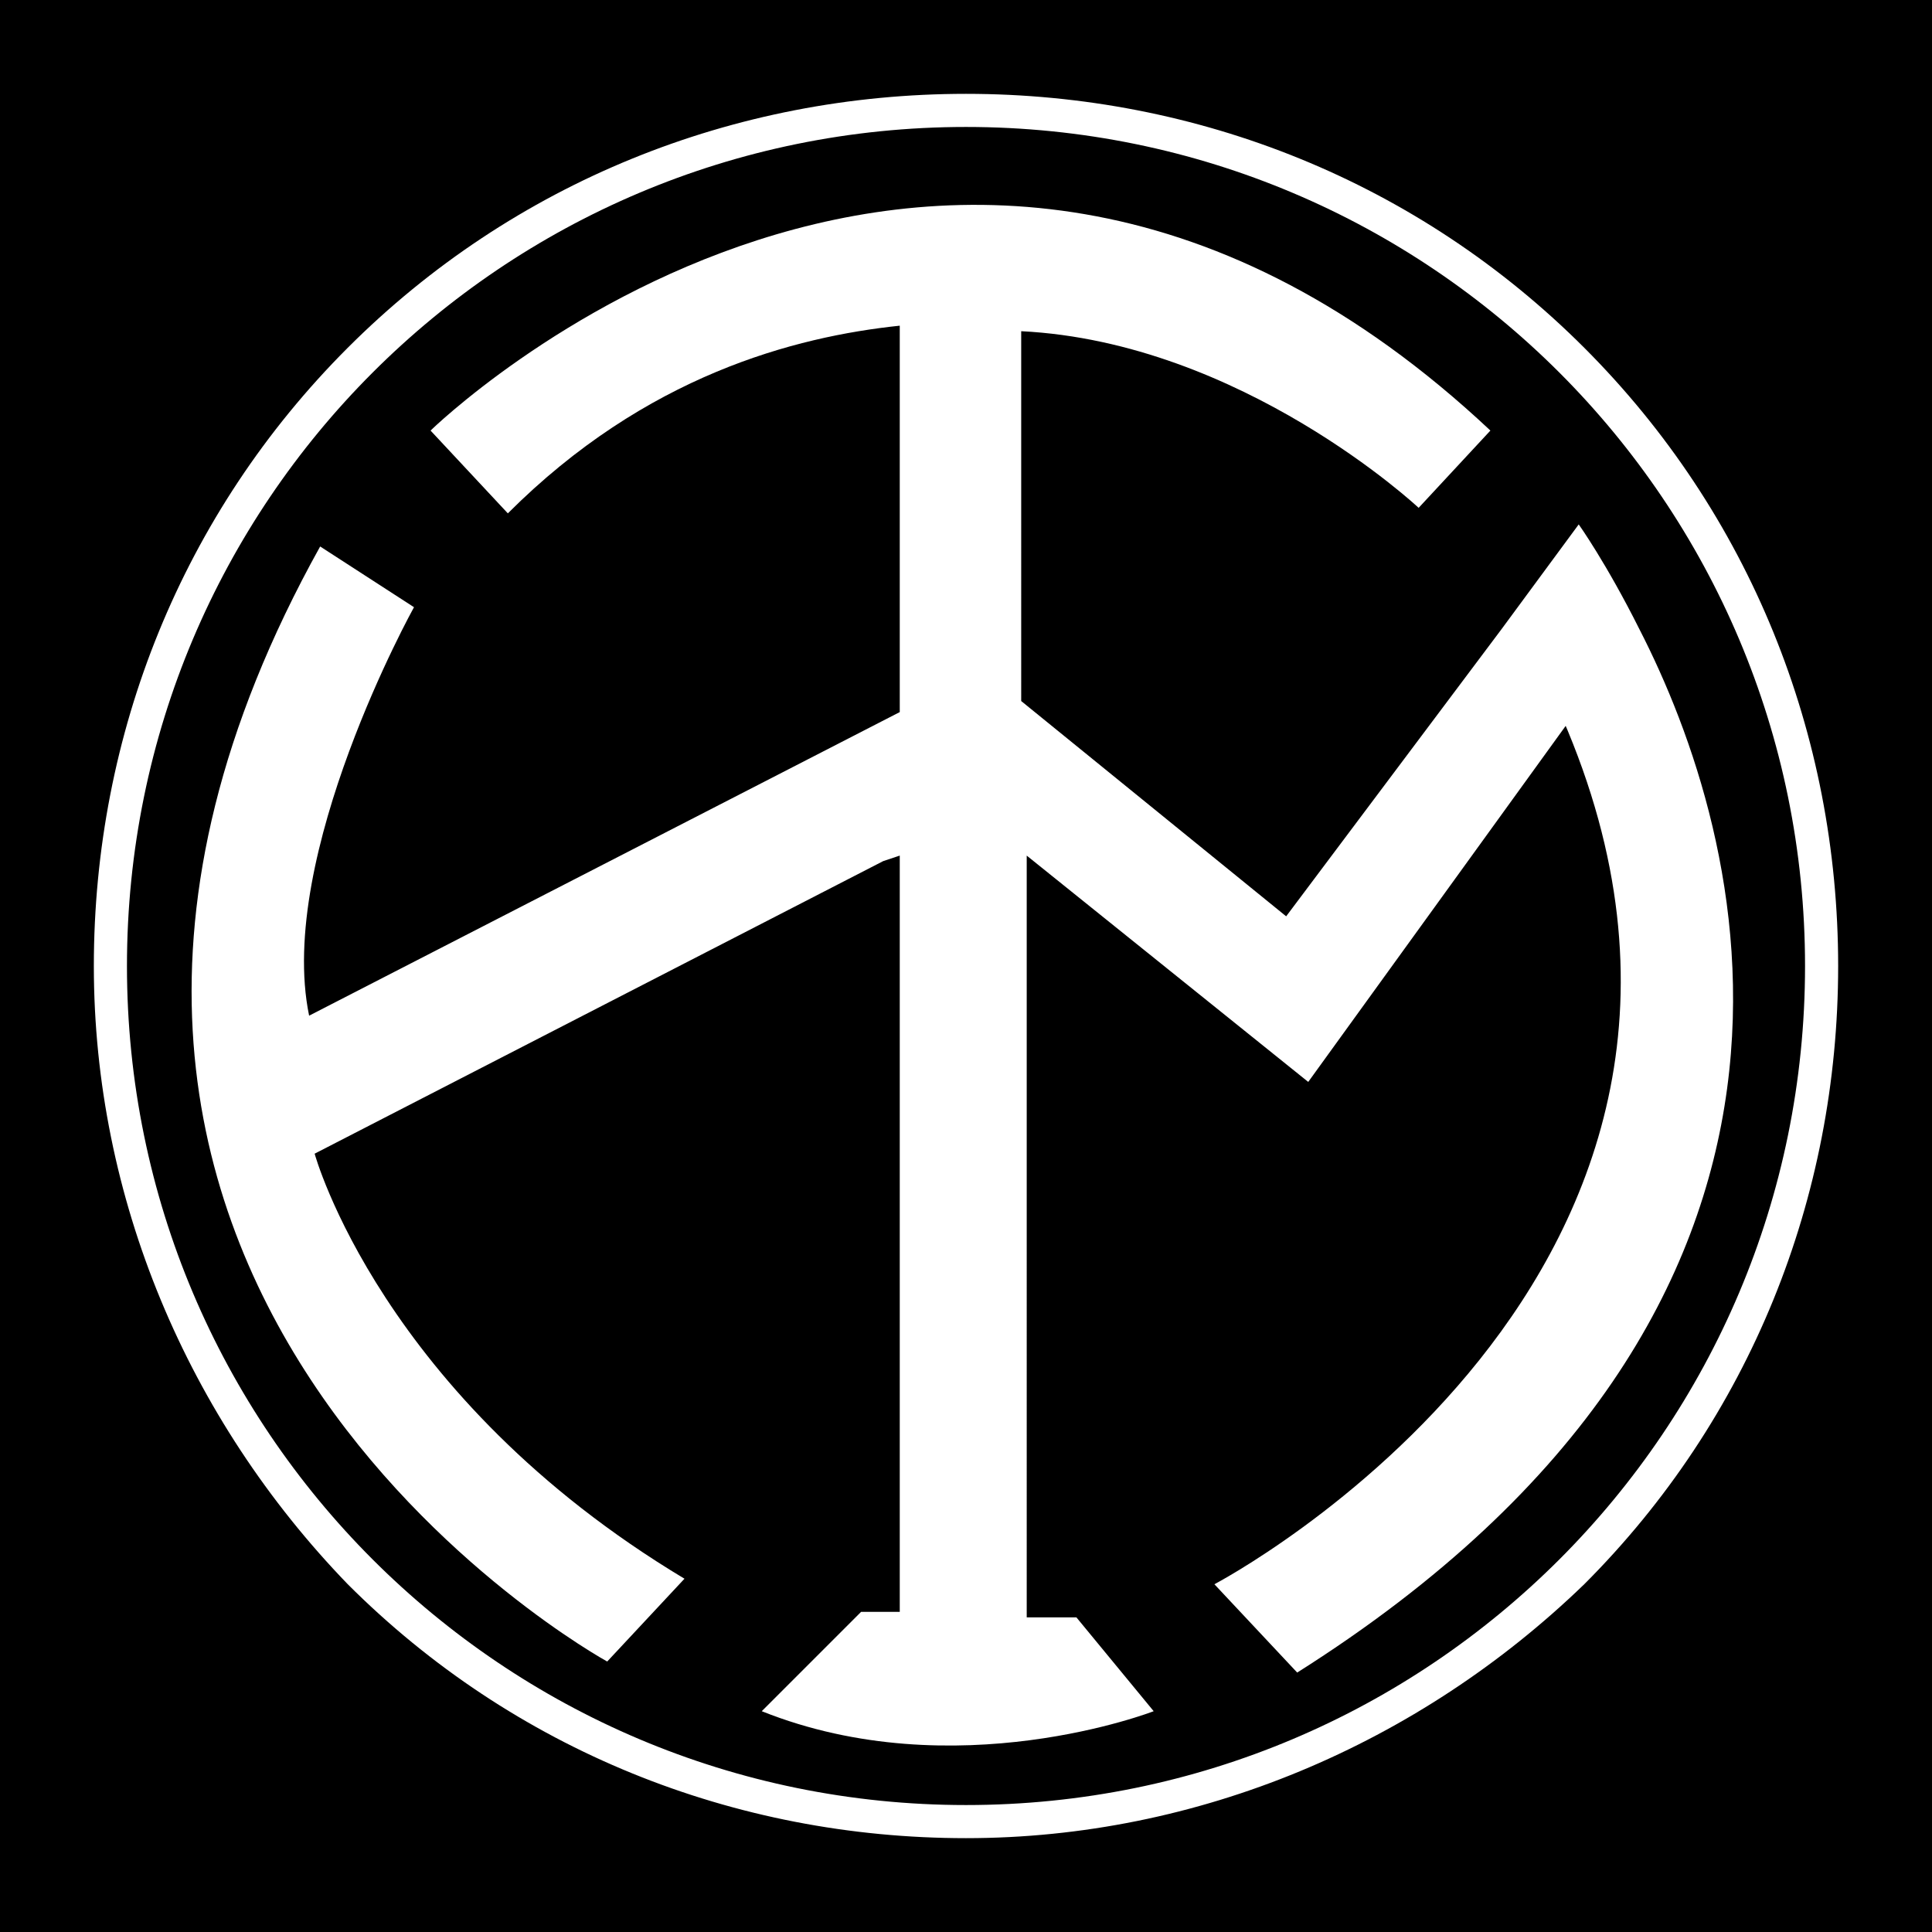
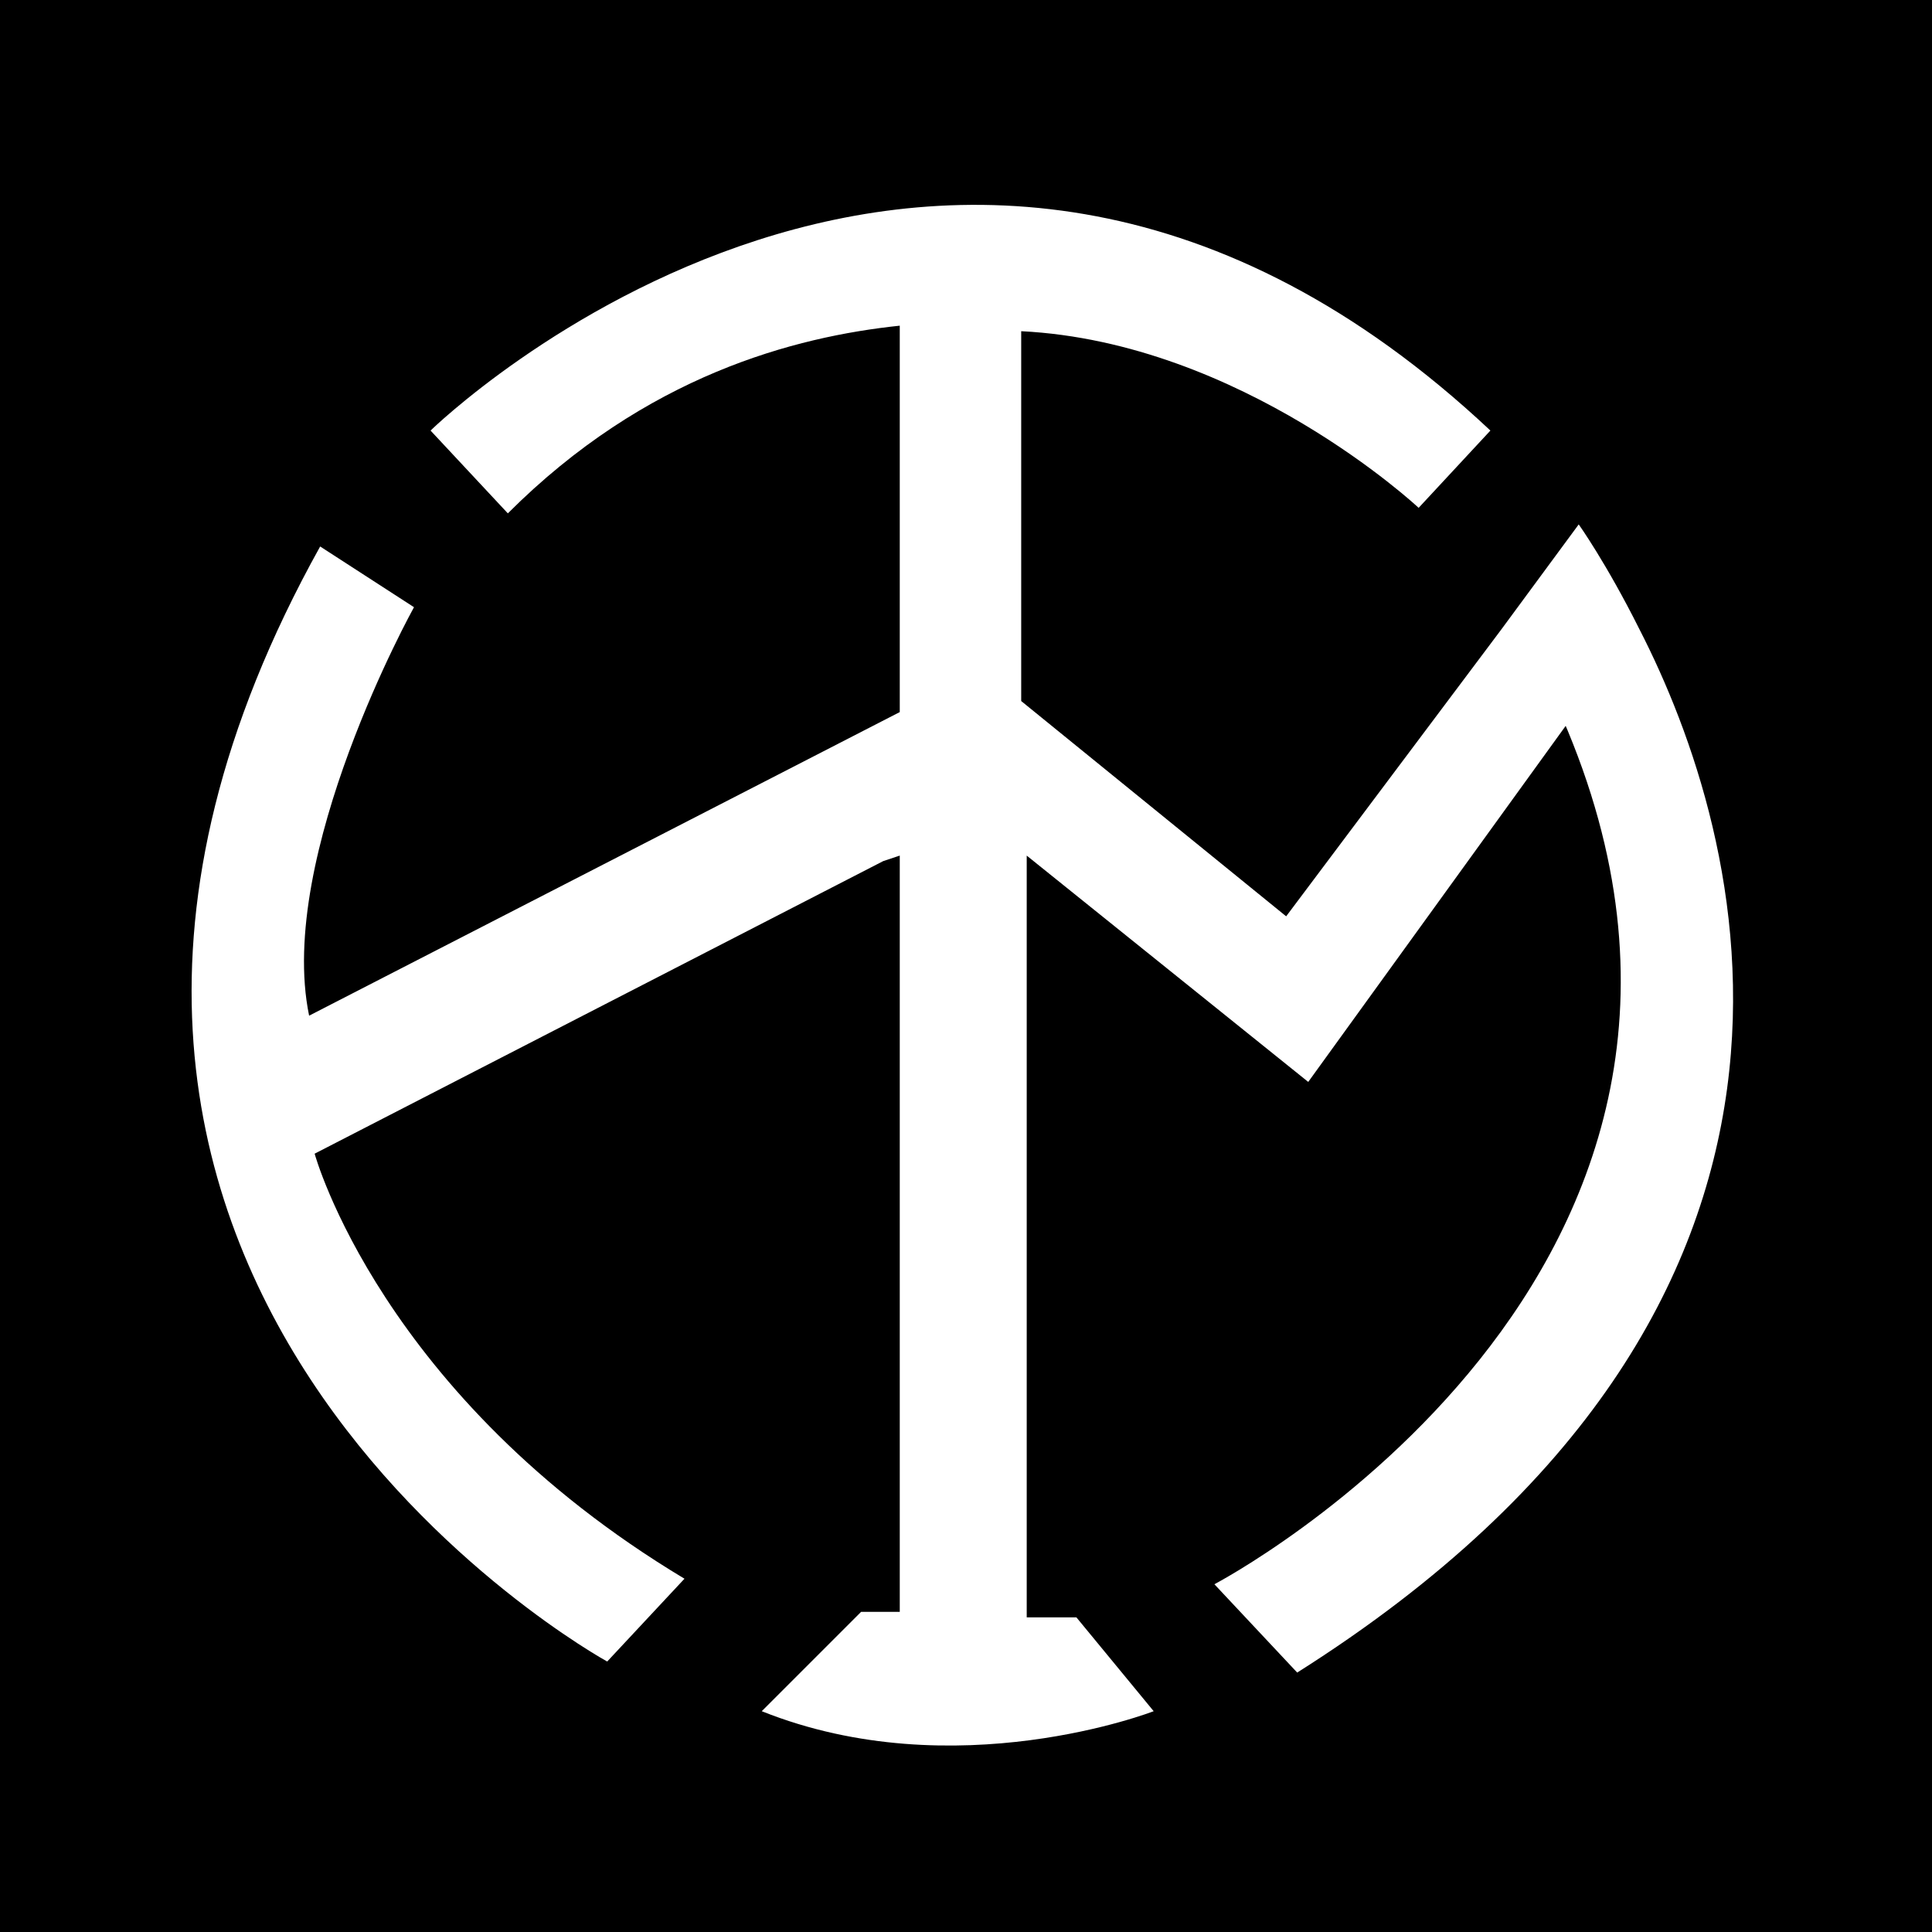
<svg xmlns="http://www.w3.org/2000/svg" version="1.1" id="Layer_1" x="0px" y="0px" viewBox="0 0 35 35" style="enable-background:new 0 0 35 35;" xml:space="preserve">
  <style type="text/css">
	.st0{fill:#FFFFFF;}
</style>
  <rect width="35" height="35" />
  <g>
-     <path class="st0" d="M28.7,6.3c-3-3-7-4.6-11.2-4.6S9.3,3.3,6.3,6.3c-3,3-4.6,7-4.6,11.2s1.7,8.2,4.6,11.2c3,3,7,4.6,11.2,4.6   s8.2-1.7,11.2-4.6c3-3,4.6-7,4.6-11.2S31.7,9.3,28.7,6.3z M17.5,32.7c-8.4,0-15.2-6.8-15.2-15.2S9.1,2.3,17.5,2.3   s15.2,6.8,15.2,15.2S25.9,32.7,17.5,32.7z" />
    <path class="st0" d="M29.7,11.4L29.7,11.4L29.7,11.4c-0.6-1.2-1.1-1.9-1.1-1.9l-1.4,1.9l0,0l-3.9,5.2l-4.8-3.9V6   c4,0.2,7.2,3.2,7.2,3.2L27,7.8c-9.8-9.2-19.2,0-19.2,0l1.4,1.5c2.5-2.5,5.2-3.2,7.1-3.4v7L5.6,18.4C5,15.5,7.5,11,7.5,11L5.8,9.9   c-7.4,13.3,5.2,20.2,5.2,20.2l1.4-1.5c-5.5-3.3-6.7-7.7-6.7-7.7l0,0L16,15.6l0.3-0.1v13.7h-0.7L13.8,31c3.5,1.4,7.1,0,7.1,0   l-1.4-1.7h-0.9V15.5l5.1,4.1l4.7-6.5l0,0L28.3,13C32.7,23.1,22,28.7,22,28.7l1.5,1.6C34.1,23.6,31.6,15.1,29.7,11.4z" />
  </g>
</svg>